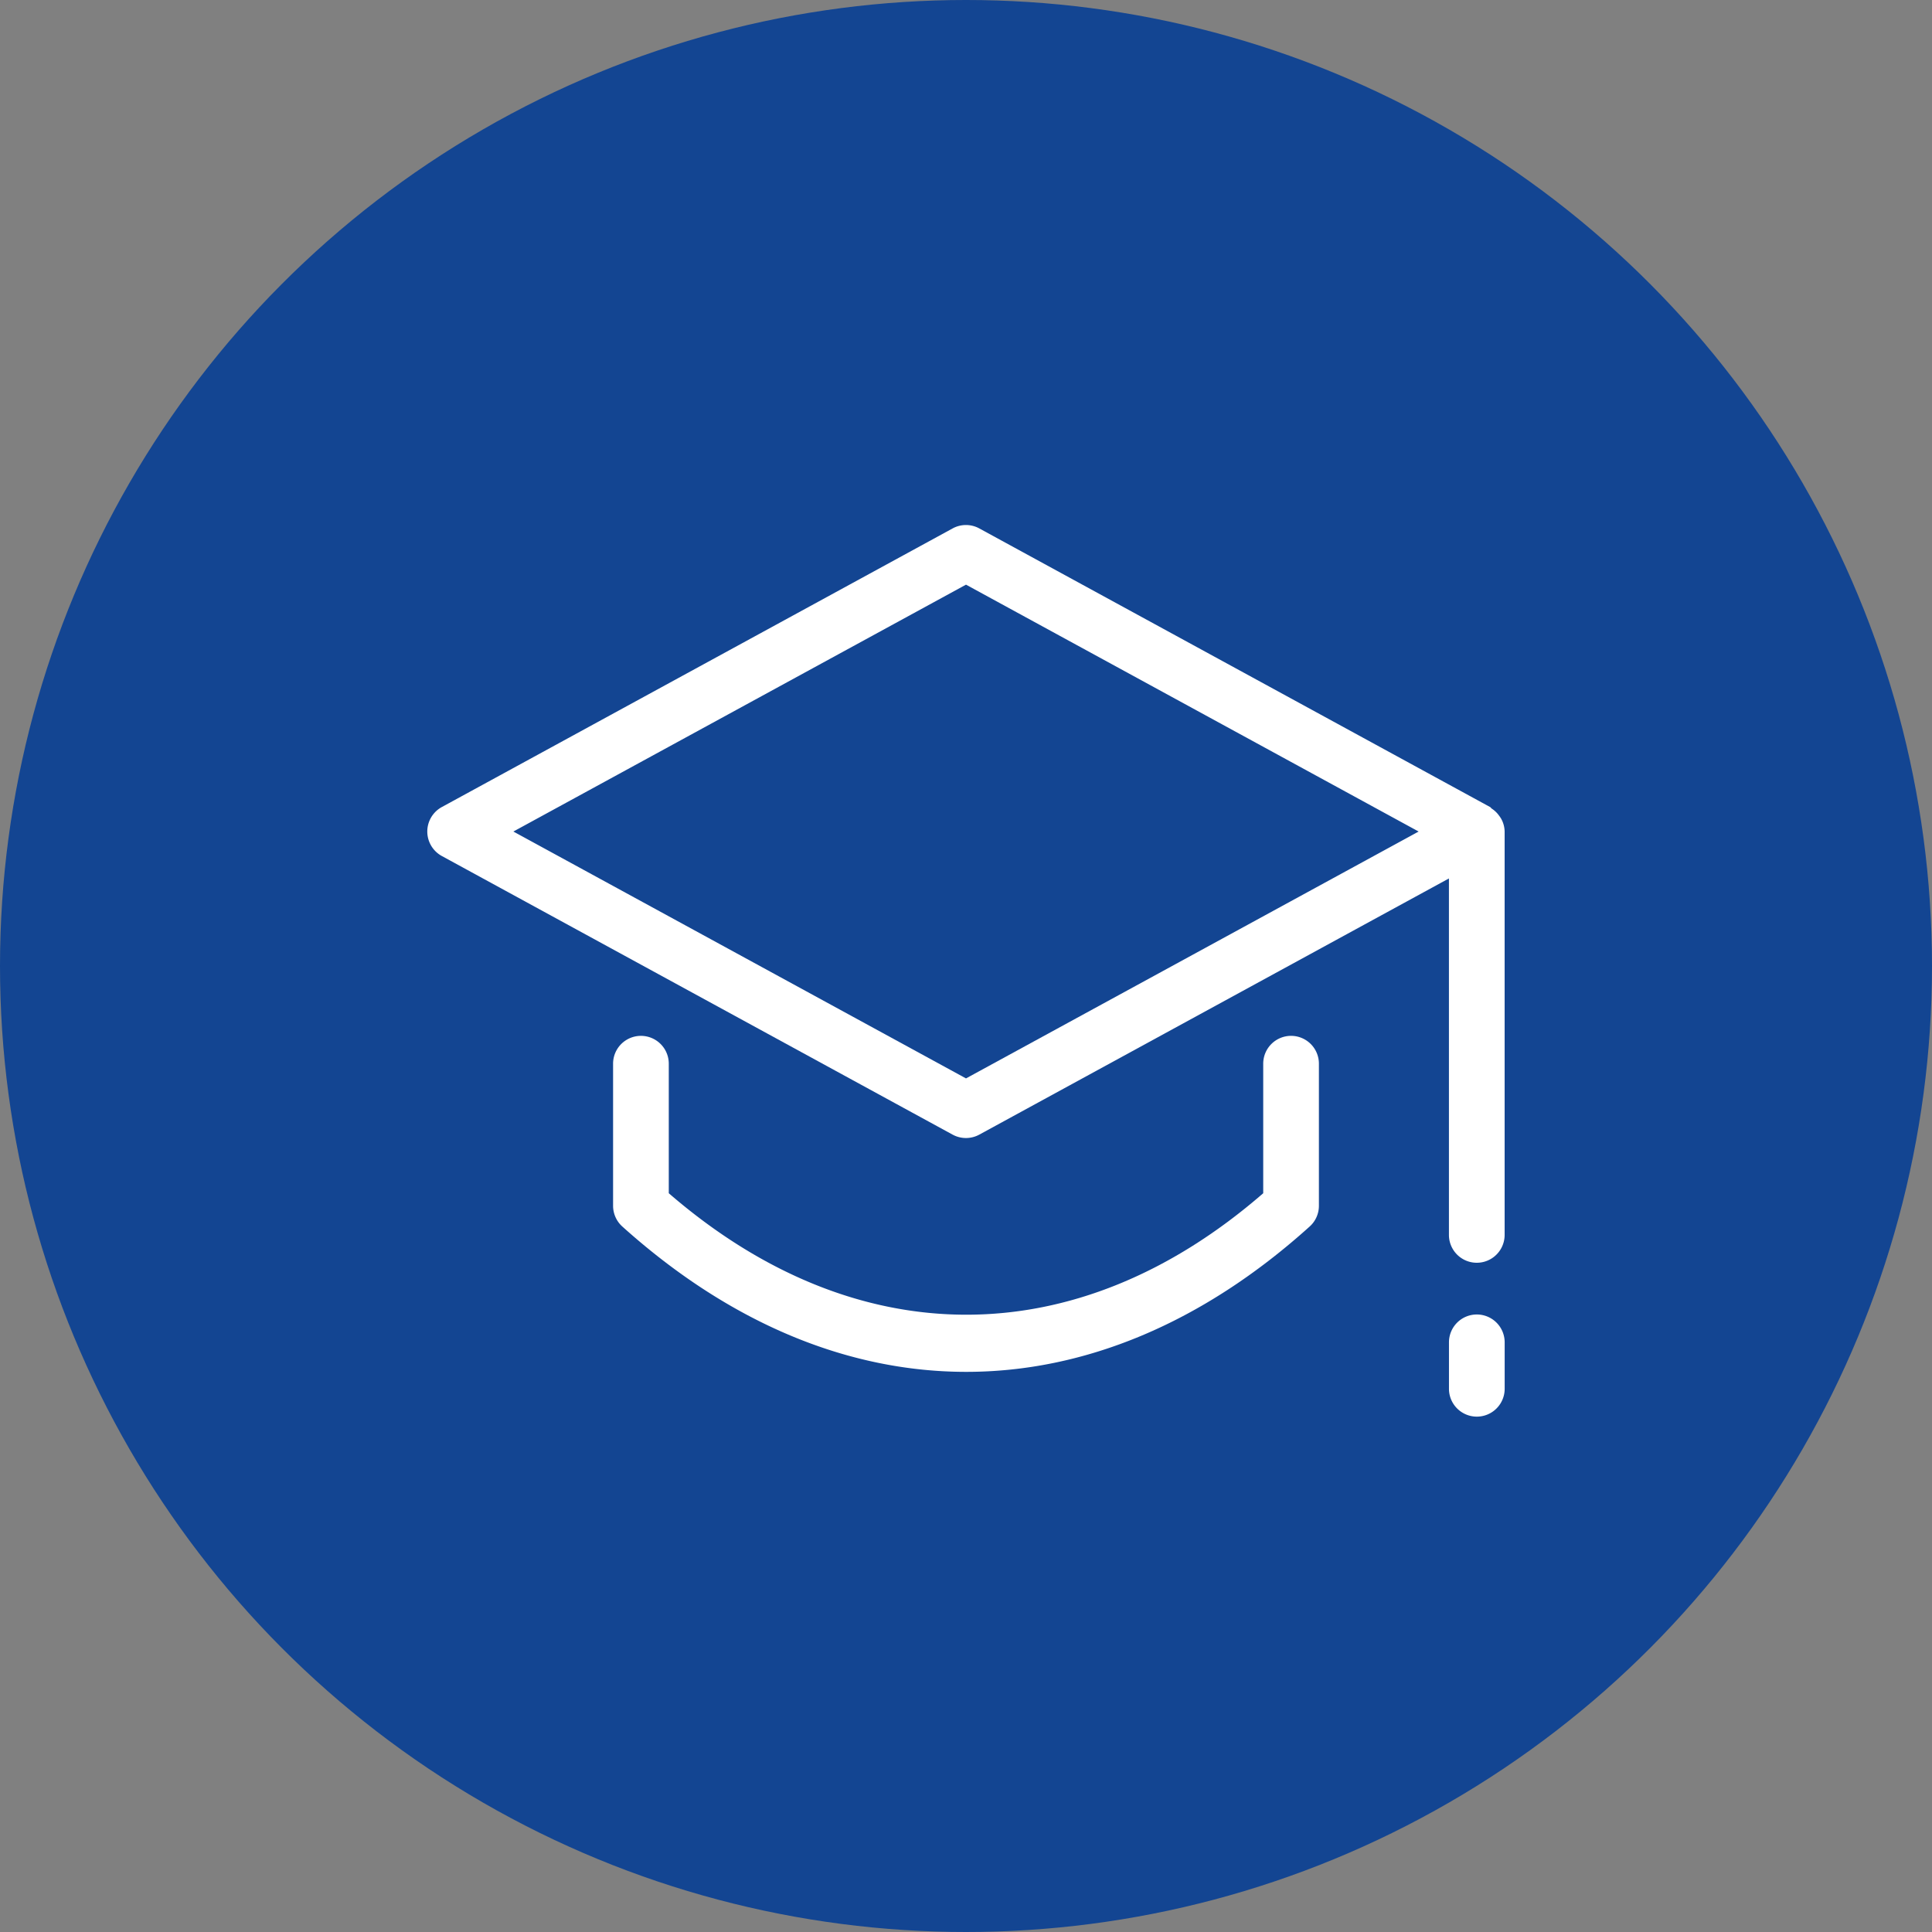
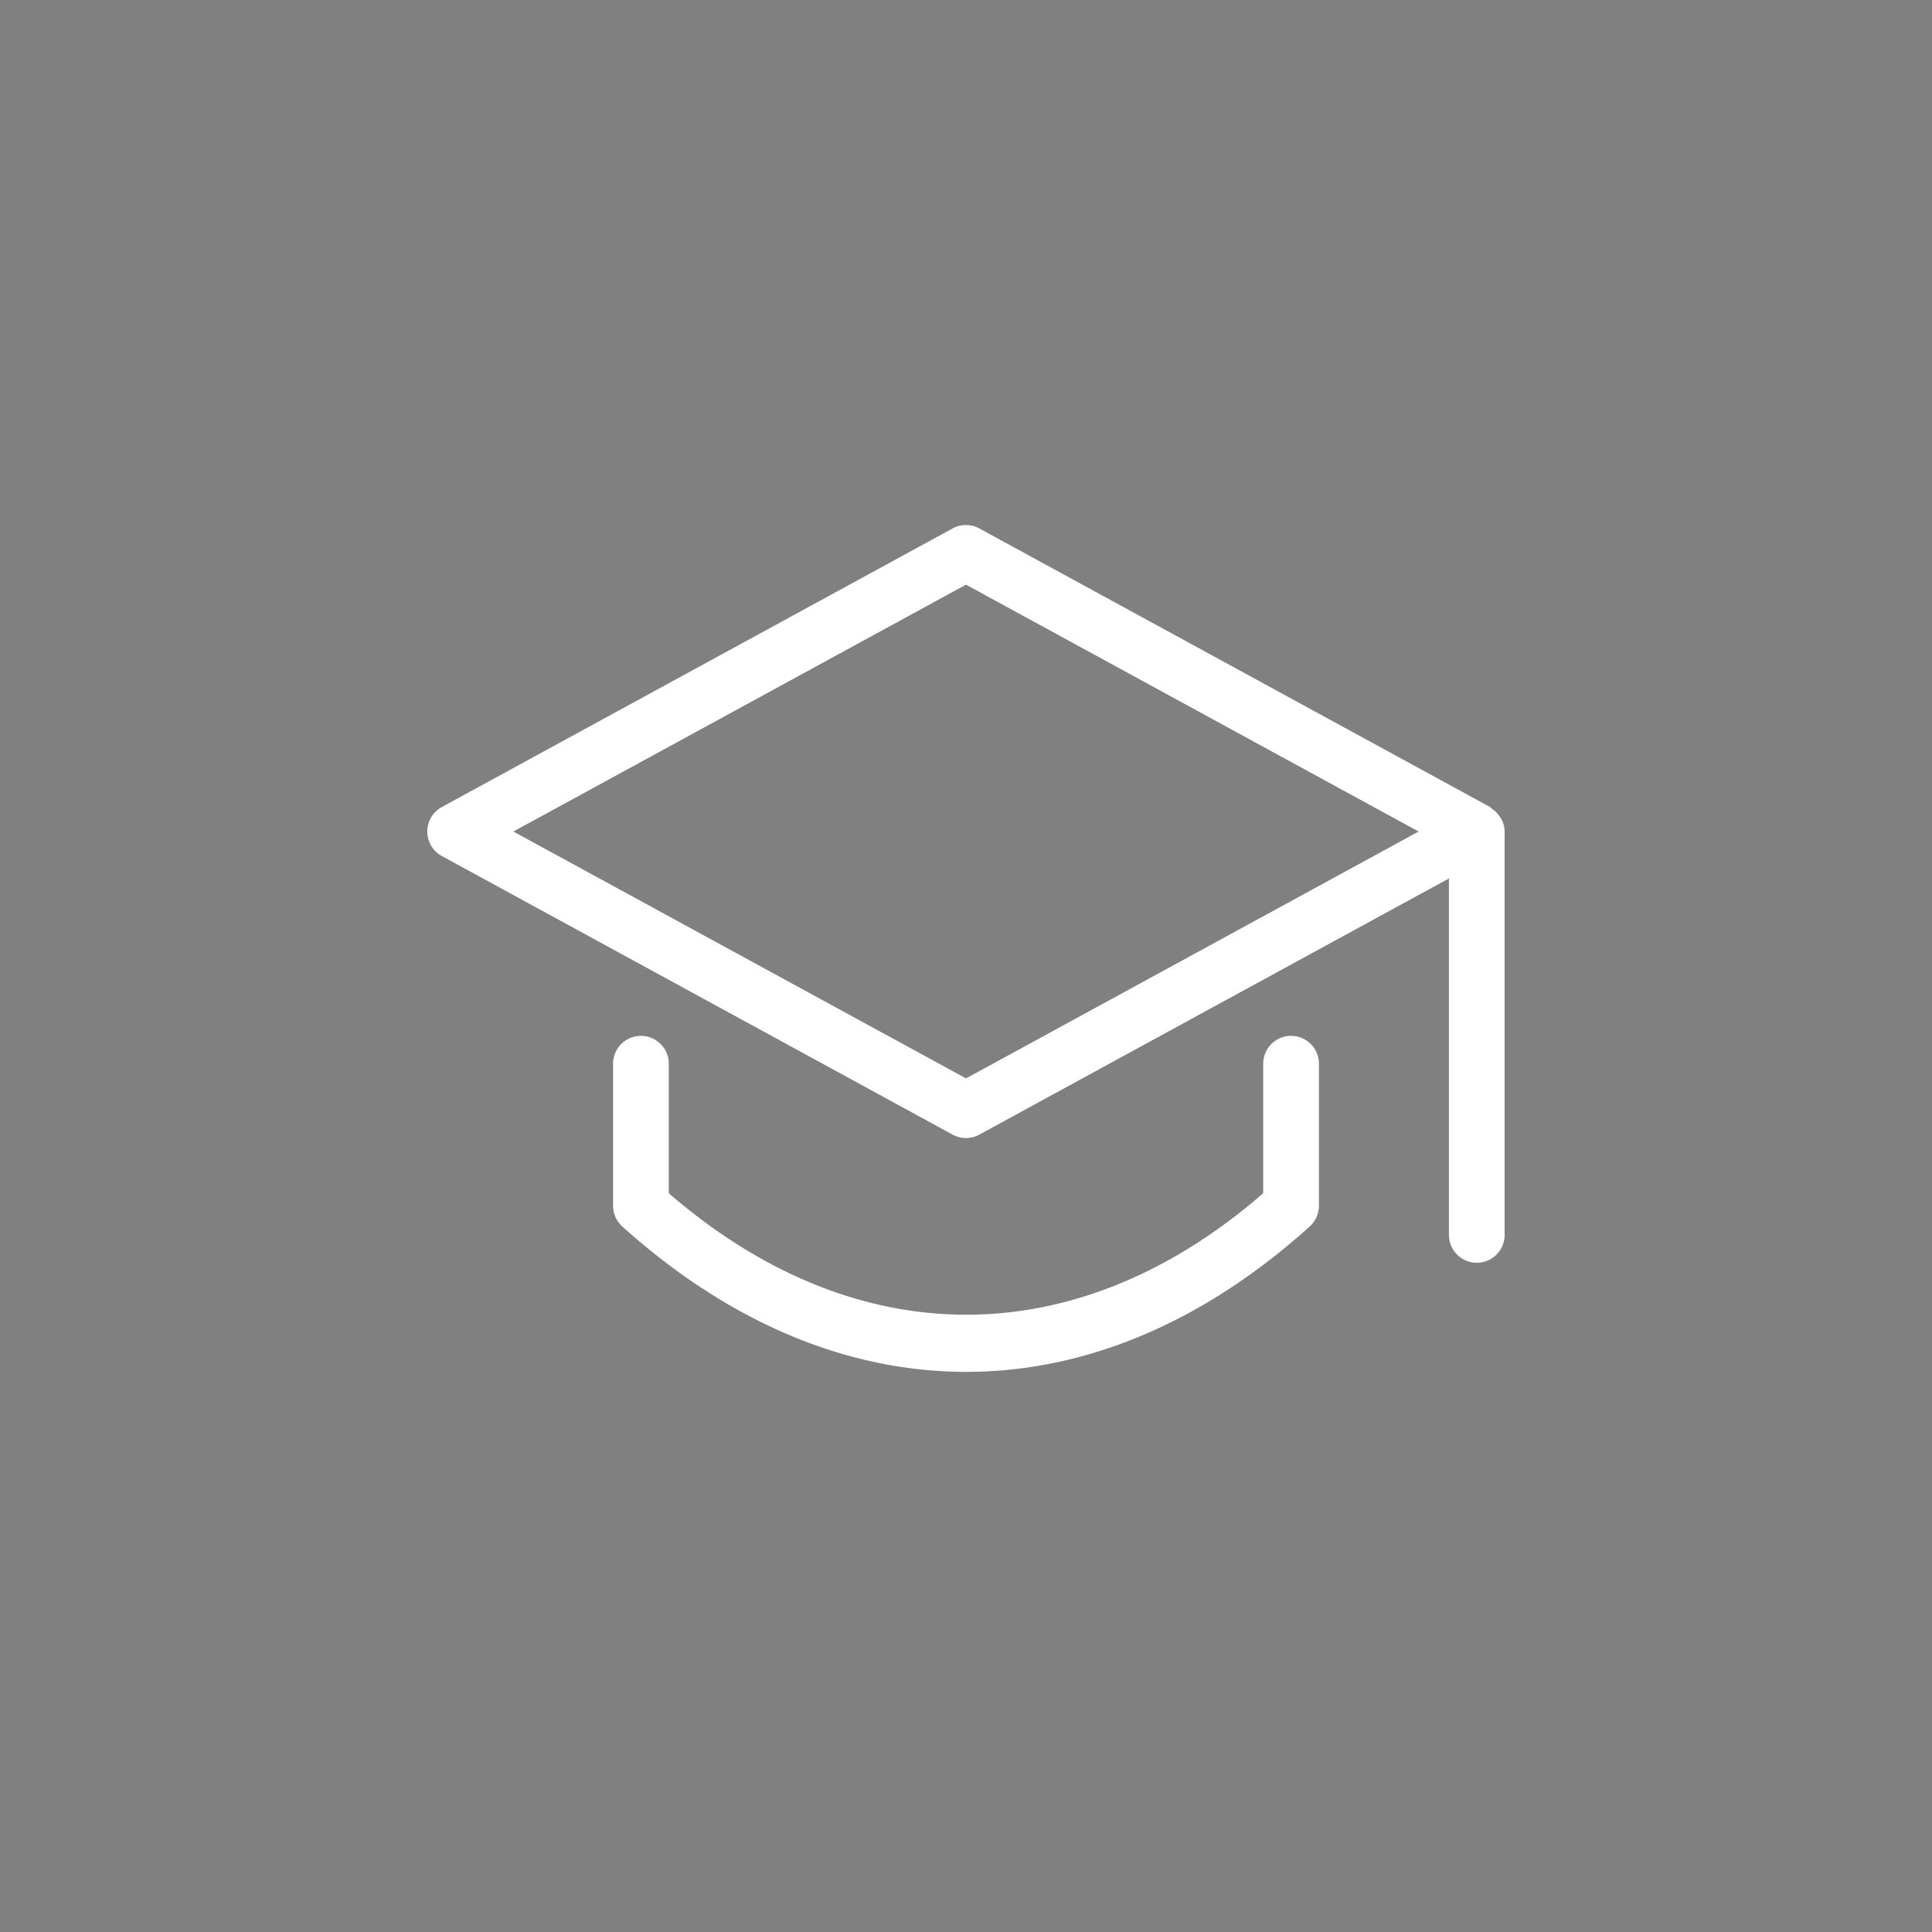
<svg xmlns="http://www.w3.org/2000/svg" width="200" height="200" viewBox="0 0 200 200">
  <rect x="0" y="0" width="200" height="200" fill="#808080" stroke="none" />
  <defs>
    <style>.a{fill:#134592;}.b{fill:#fff;}</style>
  </defs>
  <g transform="translate(-1076 -3521)">
-     <circle class="a" cx="100" cy="100" r="100" transform="translate(1076 3521)" />
    <g transform="translate(948.775 3398.488)">
-       <path class="b" d="M253.647,209.863a2.883,2.883,0,0,0-2.883,2.884v13.408c-19.314,16.774-42.158,16.76-61.536,0V212.747a2.883,2.883,0,1,0-5.766,0v14.705a2.891,2.891,0,0,0,.953,2.146c11.159,10.033,23.387,15.048,35.607,15.048s24.435-5.019,35.558-15.053a2.879,2.879,0,0,0,.949-2.141V212.747A2.883,2.883,0,0,0,253.647,209.863Z" transform="translate(7.229 19.88)" />
+       <path class="b" d="M253.647,209.863a2.883,2.883,0,0,0-2.883,2.884v13.408c-19.314,16.774-42.158,16.76-61.536,0V212.747a2.883,2.883,0,1,0-5.766,0v14.705a2.891,2.891,0,0,0,.953,2.146c11.159,10.033,23.387,15.048,35.607,15.048s24.435-5.019,35.558-15.053a2.879,2.879,0,0,0,.949-2.141V212.747A2.883,2.883,0,0,0,253.647,209.863" transform="translate(7.229 19.88)" />
      <path class="b" d="M282.625,207.268a2.952,2.952,0,0,0-.21-.312,2.836,2.836,0,0,0-.761-.734c-.067-.045-.1-.123-.17-.163L228.6,177.214a2.879,2.879,0,0,0-2.759,0l-52.88,28.844a2.887,2.887,0,0,0,0,5.067l52.88,28.844a2.888,2.888,0,0,0,2.759,0l48.618-26.52v36.9a2.883,2.883,0,1,0,5.766,0V208.591A2.814,2.814,0,0,0,282.625,207.268Zm-55.4,26.881-46.857-25.557,46.857-25.557,46.857,25.557Z" />
-       <path class="b" d="M240.345,227.863a2.883,2.883,0,0,0-2.883,2.884v4.807a2.883,2.883,0,1,0,5.766,0v-4.807A2.883,2.883,0,0,0,240.345,227.863Z" transform="translate(39.76 30.724)" />
    </g>
  </g>
</svg>